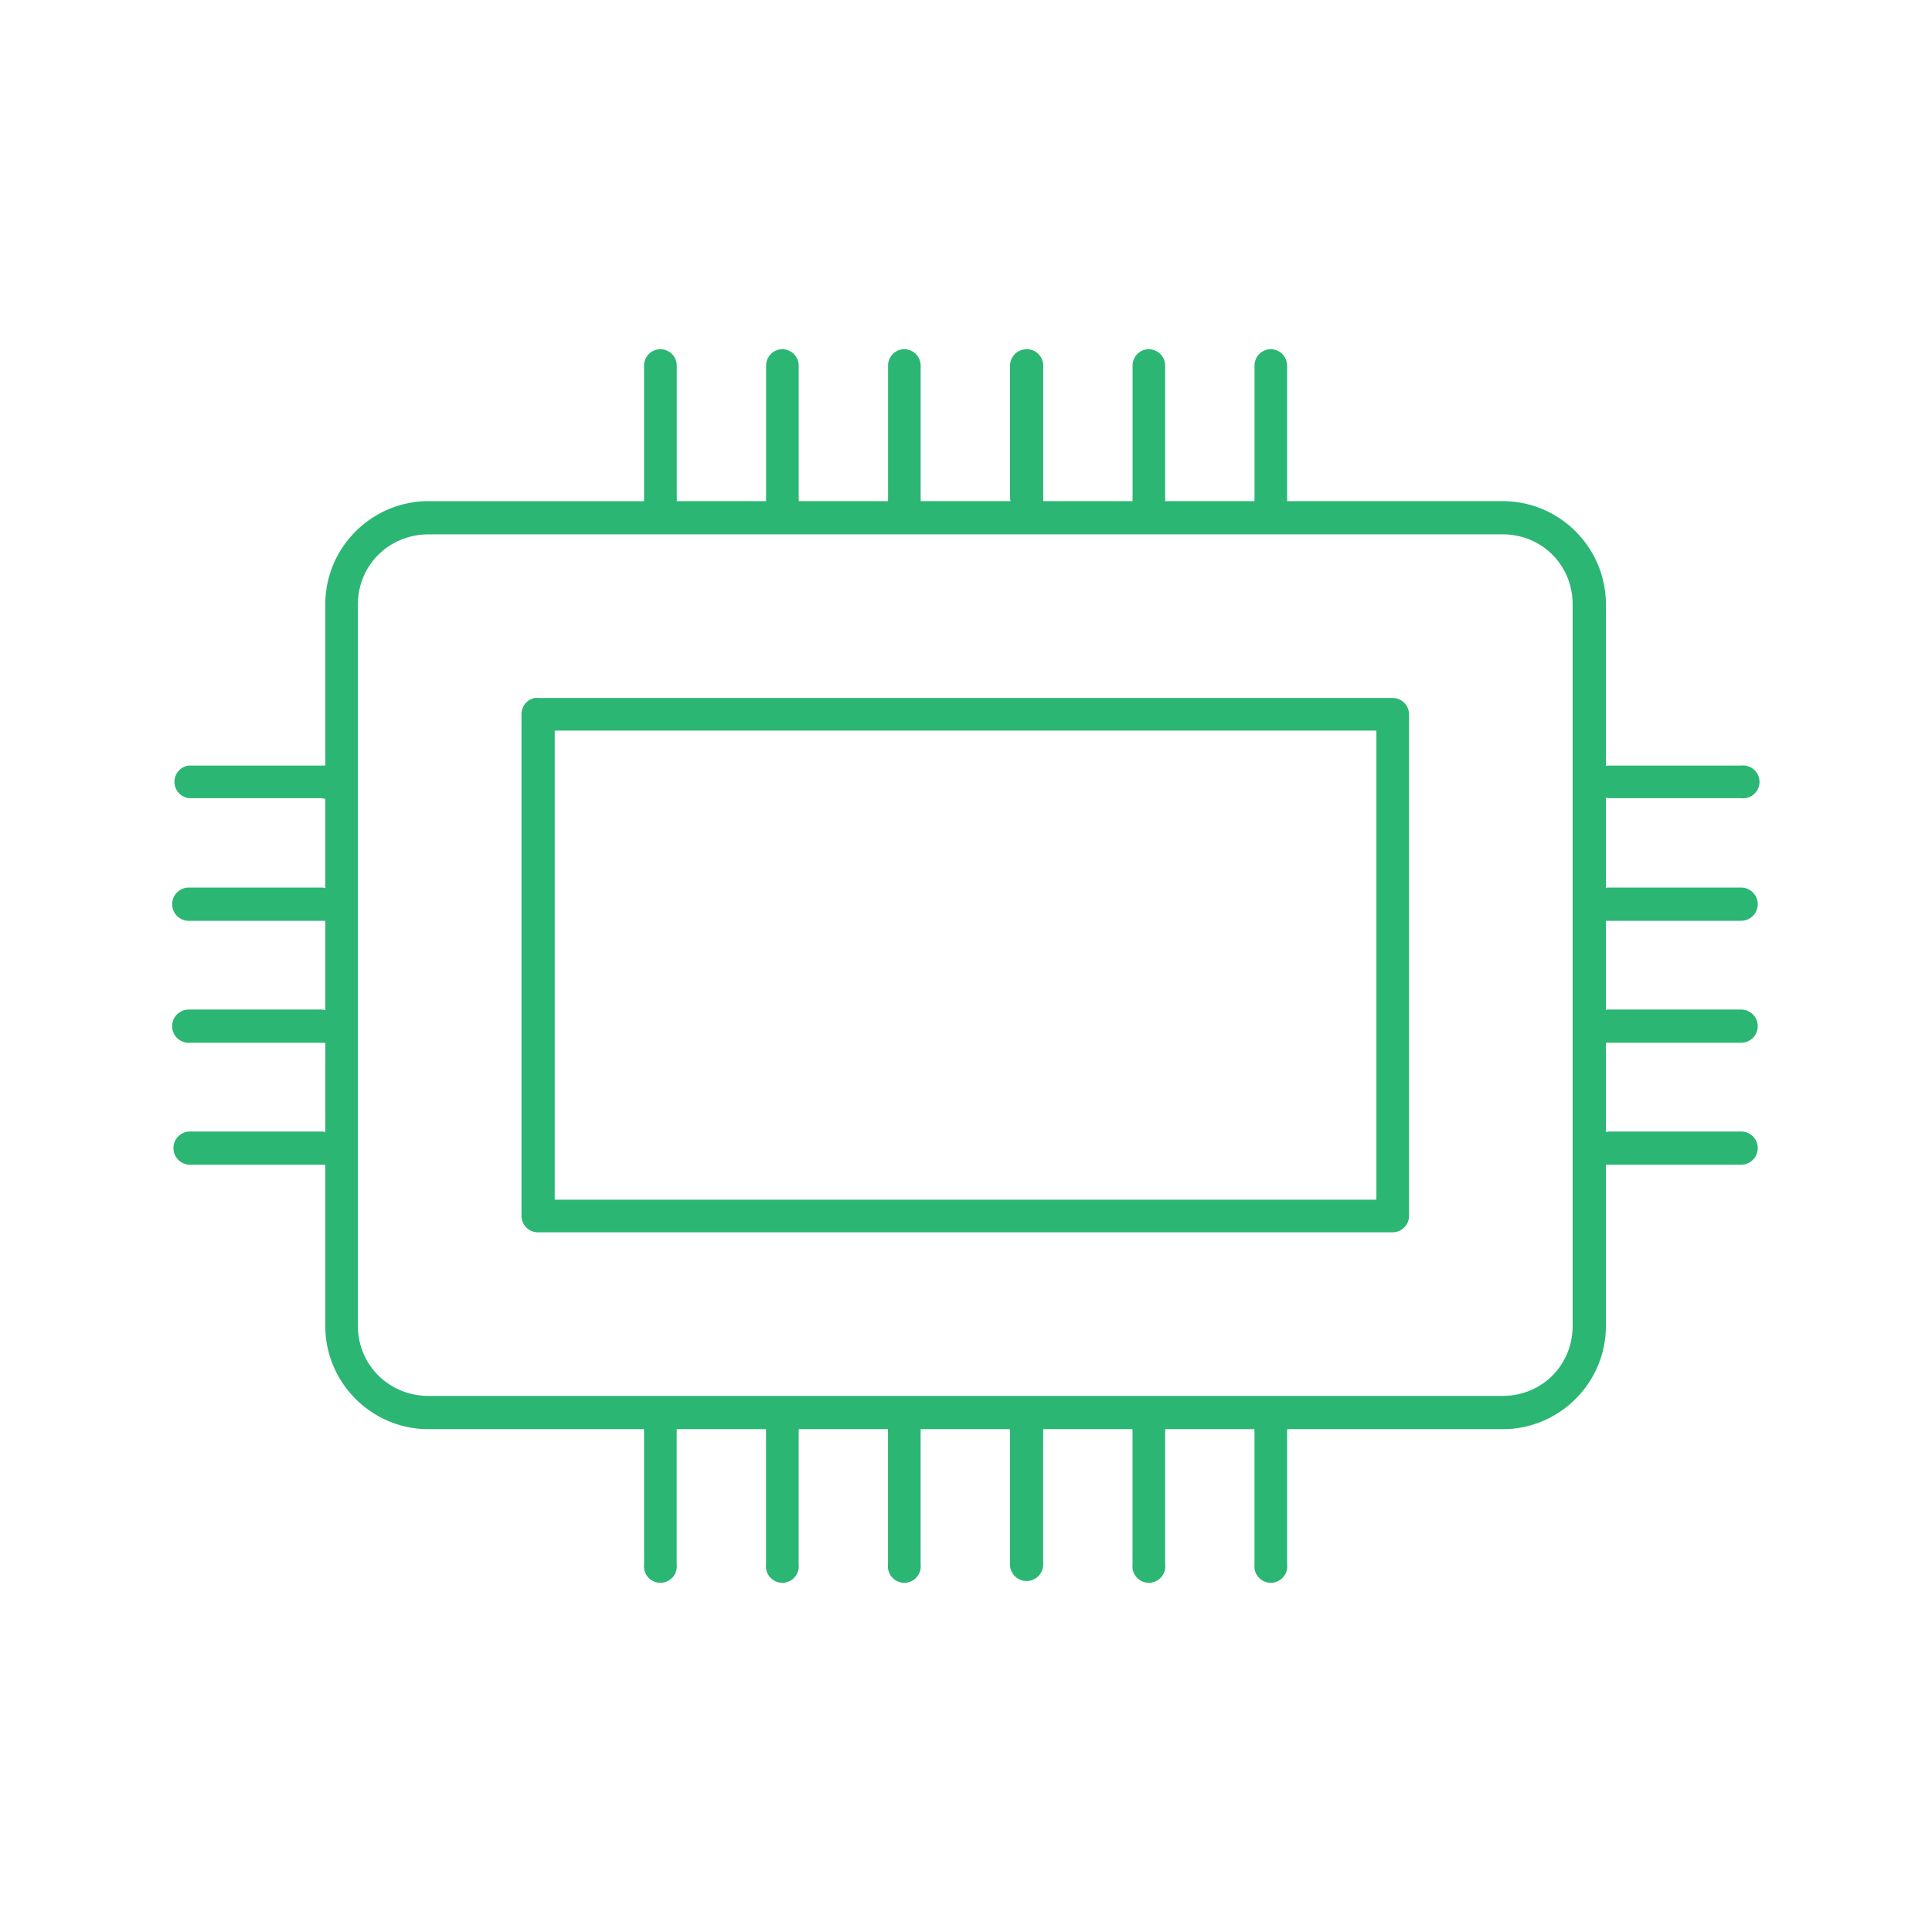
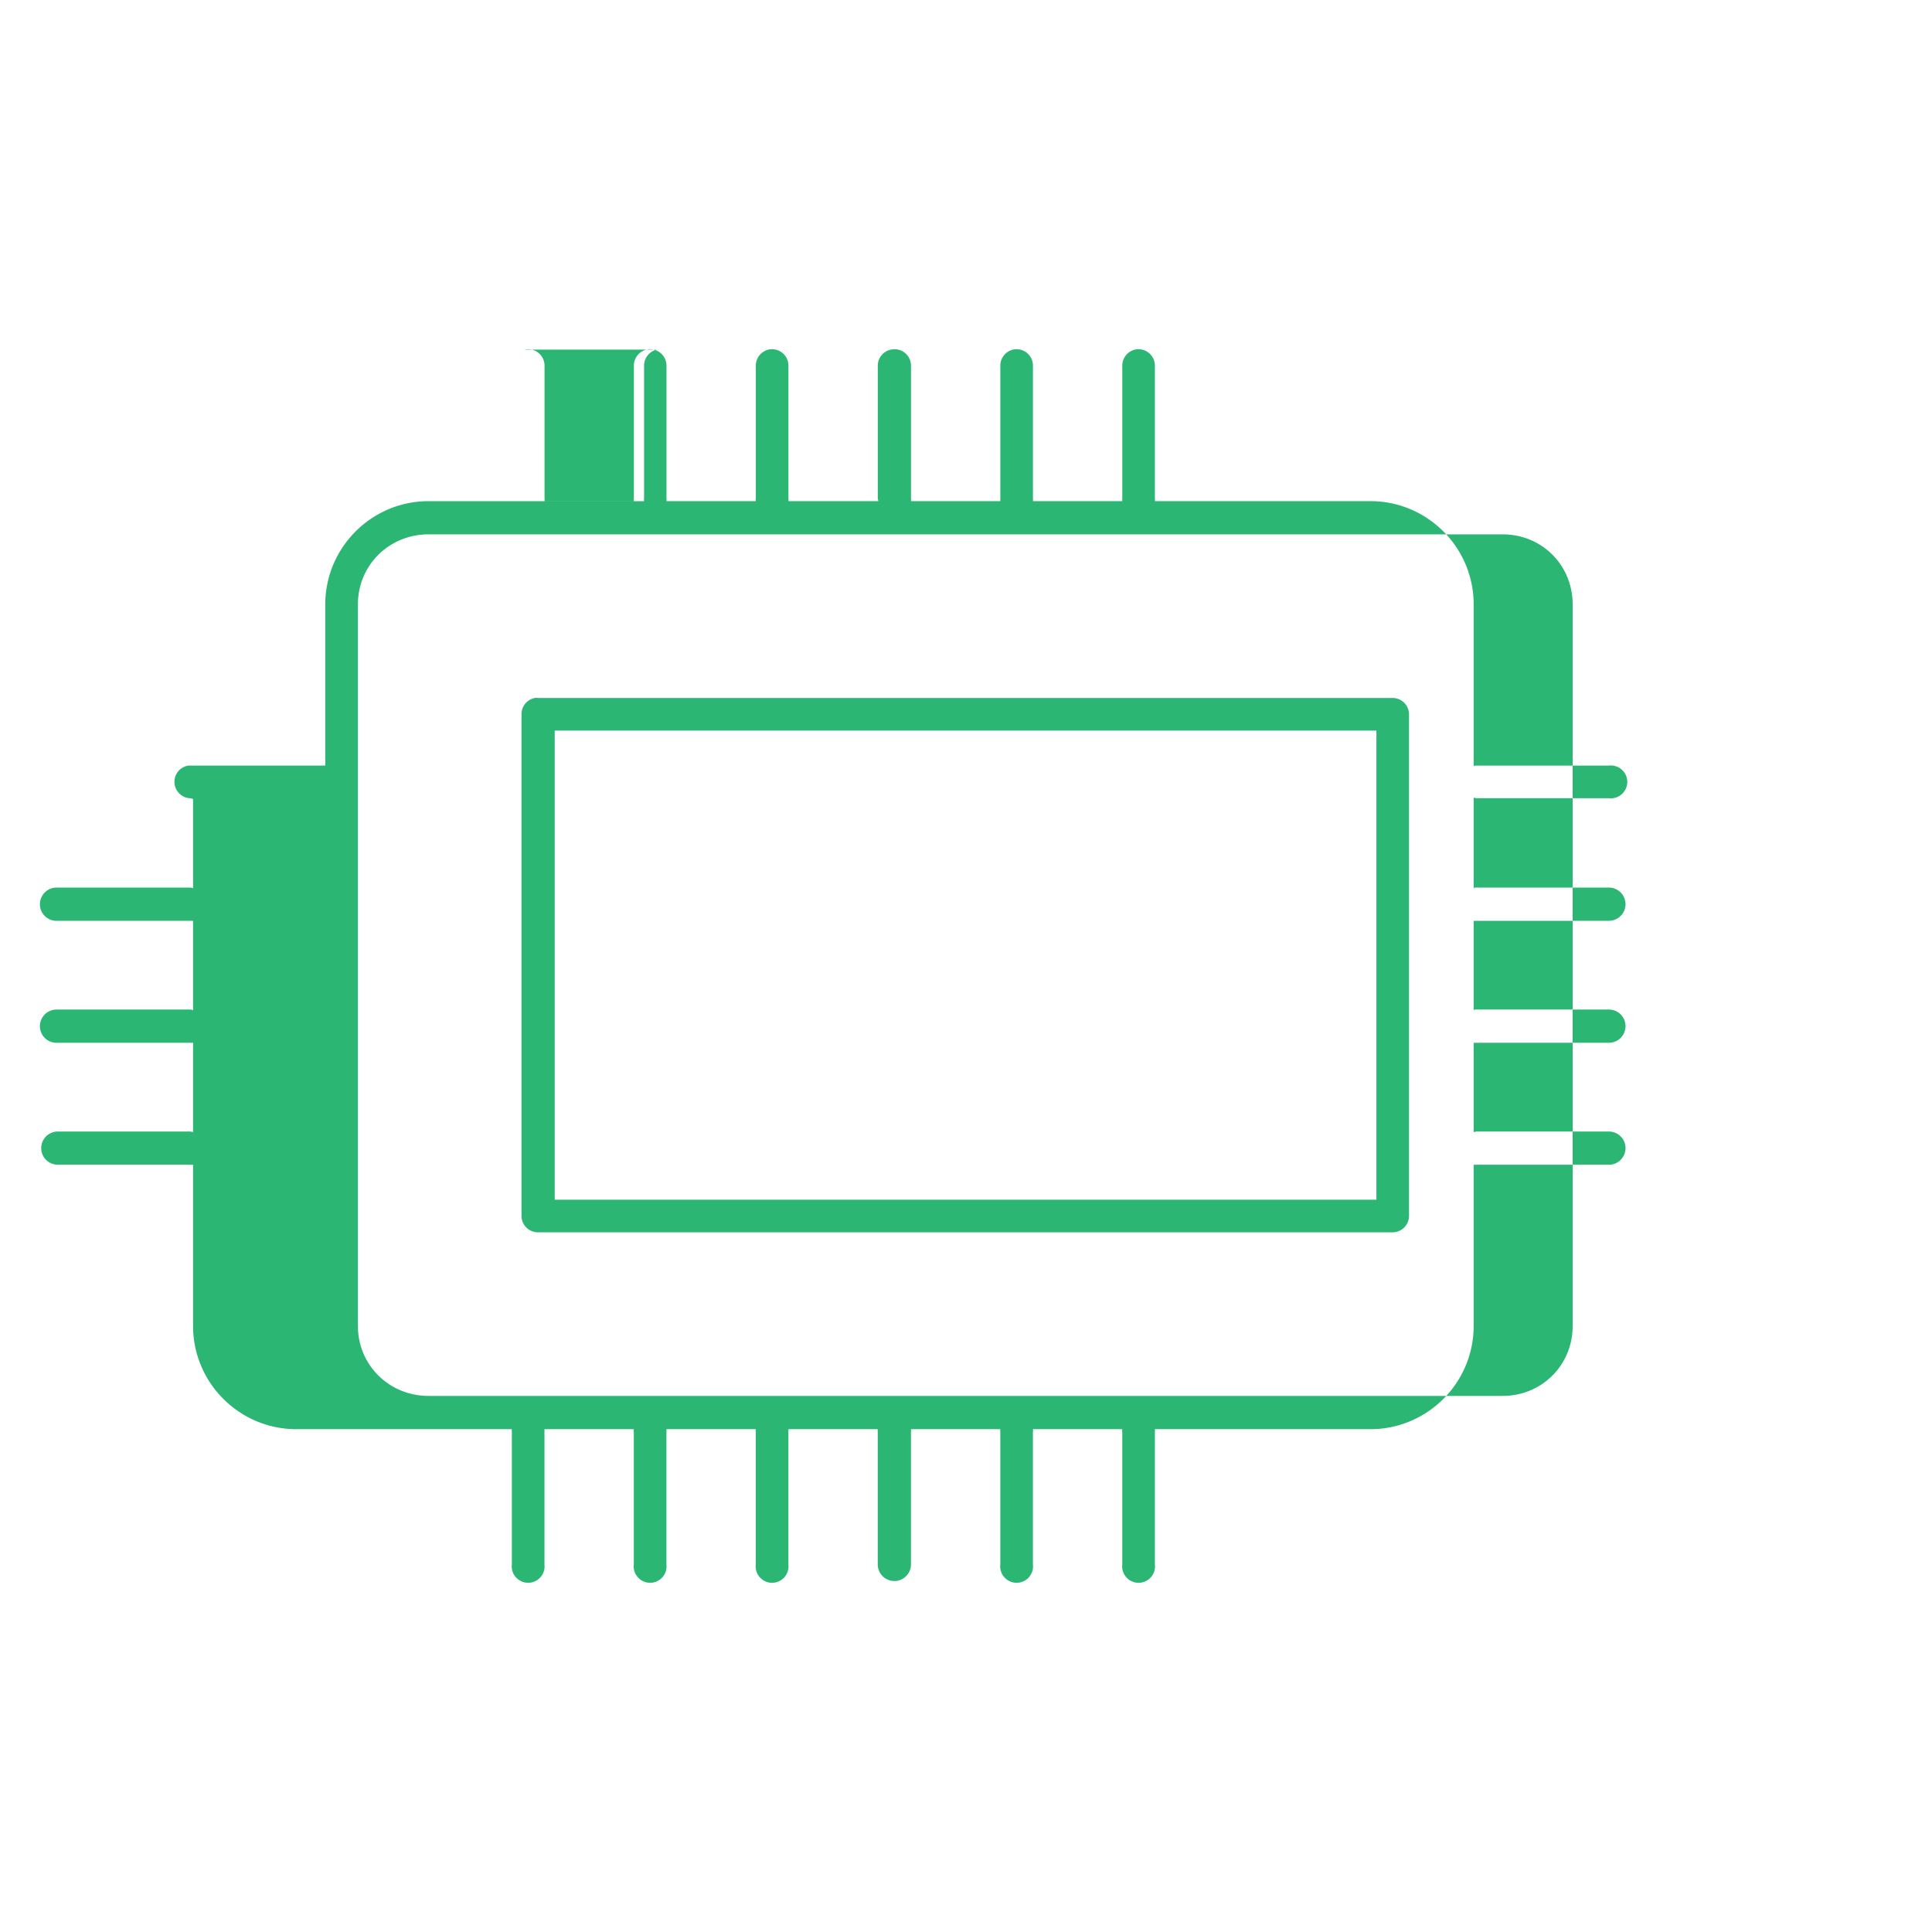
<svg xmlns="http://www.w3.org/2000/svg" version="1.1" x="0px" y="0px" viewBox="0 0 100 100" aria-hidden="true" width="100px" height="100px" style="fill:url(#CerosGradient_idded36ca06);">
  <defs>
    <linearGradient class="cerosgradient" data-cerosgradient="true" id="CerosGradient_idded36ca06" gradientUnits="userSpaceOnUse" x1="50%" y1="100%" x2="50%" y2="0%">
      <stop offset="0%" stop-color="#2BB673" />
      <stop offset="100%" stop-color="#2BB673" />
    </linearGradient>
    <linearGradient />
  </defs>
  <g transform="translate(0,-952.362)">
-     <path style="text-indent:0;text-transform:none;direction:ltr;block-progression:tb;baseline-shift:baseline;color:#000000;enable-background:accumulate;fill:url(#CerosGradient_idded36ca06);" d="m 33.993,970.458 a 0.85,0.85 0 0 0 -0.656,0.844 l 0,6.844 a 0.85,0.85 0 0 0 0,0.156 l -11.156,0 c -2.946,0 -5.344,2.399 -5.344,5.344 l 0,8.344 a 0.85,0.85 0 0 0 -0.156,0 l -6.844,0 a 0.85,0.85 0 0 0 -0.094,0 0.85,0.85 0 0 0 0.094,1.688 l 6.844,0 a 0.85,0.85 0 0 0 0.156,0.031 l 0,4.625 a 0.859,0.859 0 0 0 -0.156,-0.031 l -6.844,0 a 0.85,0.85 0 0 0 -0.094,0 0.861,0.861 0 1 0 0.094,1.719 l 6.844,0 a 0.859,0.859 0 0 0 0.156,0 l 0,4.625 a 0.859,0.859 0 0 0 -0.156,-0.031 l -6.844,0 a 0.85,0.85 0 0 0 -0.094,0 0.861,0.861 0 1 0 0.094,1.719 l 6.844,0 a 0.859,0.859 0 0 0 0.156,0 l 0,4.625 a 0.859,0.859 0 0 0 -0.156,-0.031 l -6.844,0 a 0.859,0.859 0 1 0 0,1.719 l 6.844,0 a 0.859,0.859 0 0 0 0.156,0 l 0,8.344 c 0,2.945 2.398,5.344 5.344,5.344 l 11.156,0 a 0.85,0.85 0 0 0 0,0.156 l 0,6.844 a 0.85,0.85 0 1 0 1.688,0 l 0,-6.844 a 0.85,0.85 0 0 0 0,-0.156 l 4.625,0 a 0.85,0.85 0 0 0 0,0.156 l 0,6.844 a 0.85,0.85 0 1 0 1.688,0 l 0,-6.844 a 0.85,0.85 0 0 0 0,-0.156 l 4.625,0 a 0.85,0.85 0 0 0 0,0.156 l 0,6.844 a 0.85,0.85 0 1 0 1.688,0 l 0,-6.844 a 0.85,0.85 0 0 0 0,-0.156 l 4.625,0 a 0.85,0.85 0 0 0 0,0.156 l 0,6.844 a 0.859,0.859 0 0 0 1.719,0 l 0,-6.844 a 0.85,0.85 0 0 0 0,-0.156 l 4.625,0 a 0.85,0.85 0 0 0 0,0.156 l 0,6.844 a 0.85,0.85 0 1 0 1.688,0 l 0,-6.844 a 0.85,0.85 0 0 0 0,-0.156 l 4.625,0 a 0.85,0.85 0 0 0 0,0.156 l 0,6.844 a 0.85,0.85 0 1 0 1.688,0 l 0,-6.844 a 0.85,0.85 0 0 0 0,-0.156 l 11.156,0 c 2.946,0 5.344,-2.399 5.344,-5.344 l 0,-8.344 a 0.859,0.859 0 0 0 0.156,0 l 6.844,0 a 0.859,0.859 0 0 0 0,-1.719 l -6.844,0 a 0.859,0.859 0 0 0 -0.156,0.031 l 0,-4.625 a 0.861,0.861 0 0 0 0.156,0 l 6.844,0 a 0.859,0.859 0 0 0 0,-1.719 l -6.844,0 a 0.85,0.85 0 0 0 -0.094,0 0.861,0.861 0 0 0 -0.062,0.031 l 0,-4.625 a 0.861,0.861 0 0 0 0.156,0 l 6.844,0 a 0.859,0.859 0 0 0 0,-1.719 l -6.844,0 a 0.85,0.85 0 0 0 -0.094,0 0.861,0.861 0 0 0 -0.062,0.031 l 0,-4.688 a 0.85,0.85 0 0 0 0.156,0.031 l 6.844,0 a 0.85,0.85 0 1 0 0,-1.688 l -6.844,0 a 0.85,0.85 0 0 0 -0.094,0 0.85,0.85 0 0 0 -0.062,0.031 l 0,-8.375 c 0,-2.945 -2.398,-5.344 -5.344,-5.344 l -11.156,0 a 0.85,0.85 0 0 0 0,-0.156 l 0,-6.844 a 0.85,0.85 0 0 0 -1.031,-0.844 0.85,0.85 0 0 0 -0.656,0.844 l 0,6.844 a 0.85,0.85 0 0 0 0,0.156 l -4.625,0 a 0.85,0.85 0 0 0 0,-0.156 l 0,-6.844 a 0.85,0.85 0 0 0 -1.031,-0.844 0.85,0.85 0 0 0 -0.656,0.844 l 0,6.844 a 0.85,0.85 0 0 0 0,0.156 l -4.625,0 a 0.859,0.859 0 0 0 0,-0.156 l 0,-6.844 a 0.85,0.85 0 0 0 -1.031,-0.844 0.85,0.85 0 0 0 -0.688,0.844 l 0,6.844 a 0.859,0.859 0 0 0 0.031,0.156 l -4.656,0 a 0.85,0.85 0 0 0 0,-0.156 l 0,-6.844 a 0.85,0.85 0 0 0 -1.031,-0.844 0.85,0.85 0 0 0 -0.656,0.844 l 0,6.844 a 0.85,0.85 0 0 0 0,0.156 l -4.625,0 a 0.85,0.85 0 0 0 0,-0.156 l 0,-6.844 a 0.85,0.85 0 0 0 -1.031,-0.844 0.85,0.85 0 0 0 -0.656,0.844 l 0,6.844 a 0.85,0.85 0 0 0 0,0.156 l -4.625,0 a 0.85,0.85 0 0 0 0,-0.156 l 0,-6.844 a 0.85,0.85 0 0 0 -1.031,-0.844 z m -11.812,9.562 55.594,0 c 2.034,0 3.625,1.593 3.625,3.625 l 0,37.344 c 0,2.032 -1.591,3.625 -3.625,3.625 l -55.594,0 c -2.034,0 -3.656,-1.593 -3.656,-3.625 l 0,-37.344 c 0,-2.032 1.622,-3.625 3.656,-3.625 z m 5.5,8.469 a 0.85,0.85 0 0 0 -0.688,0.844 l 0,25.969 a 0.85,0.85 0 0 0 0.875,0.844 l 44.219,0 a 0.85,0.85 0 0 0 0.844,-0.844 l 0,-25.969 a 0.85,0.85 0 0 0 -0.844,-0.844 l -44.219,0 a 0.85,0.85 0 0 0 -0.188,0 z m 1.031,1.688 42.531,0 0,24.281 -42.531,0 0,-24.281 z" fill="#000000" fill-opacity="1" stroke="none" marker="none" visibility="visible" display="inline" overflow="visible" />
+     <path style="text-indent:0;text-transform:none;direction:ltr;block-progression:tb;baseline-shift:baseline;color:#000000;enable-background:accumulate;fill:url(#CerosGradient_idded36ca06);" d="m 33.993,970.458 a 0.85,0.85 0 0 0 -0.656,0.844 l 0,6.844 a 0.85,0.85 0 0 0 0,0.156 l -11.156,0 c -2.946,0 -5.344,2.399 -5.344,5.344 l 0,8.344 a 0.85,0.85 0 0 0 -0.156,0 l -6.844,0 a 0.85,0.85 0 0 0 -0.094,0 0.85,0.85 0 0 0 0.094,1.688 a 0.85,0.85 0 0 0 0.156,0.031 l 0,4.625 a 0.859,0.859 0 0 0 -0.156,-0.031 l -6.844,0 a 0.85,0.85 0 0 0 -0.094,0 0.861,0.861 0 1 0 0.094,1.719 l 6.844,0 a 0.859,0.859 0 0 0 0.156,0 l 0,4.625 a 0.859,0.859 0 0 0 -0.156,-0.031 l -6.844,0 a 0.85,0.85 0 0 0 -0.094,0 0.861,0.861 0 1 0 0.094,1.719 l 6.844,0 a 0.859,0.859 0 0 0 0.156,0 l 0,4.625 a 0.859,0.859 0 0 0 -0.156,-0.031 l -6.844,0 a 0.859,0.859 0 1 0 0,1.719 l 6.844,0 a 0.859,0.859 0 0 0 0.156,0 l 0,8.344 c 0,2.945 2.398,5.344 5.344,5.344 l 11.156,0 a 0.85,0.85 0 0 0 0,0.156 l 0,6.844 a 0.85,0.85 0 1 0 1.688,0 l 0,-6.844 a 0.85,0.85 0 0 0 0,-0.156 l 4.625,0 a 0.85,0.85 0 0 0 0,0.156 l 0,6.844 a 0.85,0.85 0 1 0 1.688,0 l 0,-6.844 a 0.85,0.85 0 0 0 0,-0.156 l 4.625,0 a 0.85,0.85 0 0 0 0,0.156 l 0,6.844 a 0.85,0.85 0 1 0 1.688,0 l 0,-6.844 a 0.85,0.85 0 0 0 0,-0.156 l 4.625,0 a 0.85,0.85 0 0 0 0,0.156 l 0,6.844 a 0.859,0.859 0 0 0 1.719,0 l 0,-6.844 a 0.85,0.85 0 0 0 0,-0.156 l 4.625,0 a 0.85,0.85 0 0 0 0,0.156 l 0,6.844 a 0.85,0.85 0 1 0 1.688,0 l 0,-6.844 a 0.85,0.85 0 0 0 0,-0.156 l 4.625,0 a 0.85,0.85 0 0 0 0,0.156 l 0,6.844 a 0.85,0.85 0 1 0 1.688,0 l 0,-6.844 a 0.85,0.85 0 0 0 0,-0.156 l 11.156,0 c 2.946,0 5.344,-2.399 5.344,-5.344 l 0,-8.344 a 0.859,0.859 0 0 0 0.156,0 l 6.844,0 a 0.859,0.859 0 0 0 0,-1.719 l -6.844,0 a 0.859,0.859 0 0 0 -0.156,0.031 l 0,-4.625 a 0.861,0.861 0 0 0 0.156,0 l 6.844,0 a 0.859,0.859 0 0 0 0,-1.719 l -6.844,0 a 0.85,0.85 0 0 0 -0.094,0 0.861,0.861 0 0 0 -0.062,0.031 l 0,-4.625 a 0.861,0.861 0 0 0 0.156,0 l 6.844,0 a 0.859,0.859 0 0 0 0,-1.719 l -6.844,0 a 0.85,0.85 0 0 0 -0.094,0 0.861,0.861 0 0 0 -0.062,0.031 l 0,-4.688 a 0.85,0.85 0 0 0 0.156,0.031 l 6.844,0 a 0.85,0.85 0 1 0 0,-1.688 l -6.844,0 a 0.85,0.85 0 0 0 -0.094,0 0.85,0.85 0 0 0 -0.062,0.031 l 0,-8.375 c 0,-2.945 -2.398,-5.344 -5.344,-5.344 l -11.156,0 a 0.85,0.85 0 0 0 0,-0.156 l 0,-6.844 a 0.85,0.85 0 0 0 -1.031,-0.844 0.85,0.85 0 0 0 -0.656,0.844 l 0,6.844 a 0.85,0.85 0 0 0 0,0.156 l -4.625,0 a 0.85,0.85 0 0 0 0,-0.156 l 0,-6.844 a 0.85,0.85 0 0 0 -1.031,-0.844 0.85,0.85 0 0 0 -0.656,0.844 l 0,6.844 a 0.85,0.85 0 0 0 0,0.156 l -4.625,0 a 0.859,0.859 0 0 0 0,-0.156 l 0,-6.844 a 0.85,0.85 0 0 0 -1.031,-0.844 0.85,0.85 0 0 0 -0.688,0.844 l 0,6.844 a 0.859,0.859 0 0 0 0.031,0.156 l -4.656,0 a 0.85,0.85 0 0 0 0,-0.156 l 0,-6.844 a 0.85,0.85 0 0 0 -1.031,-0.844 0.85,0.85 0 0 0 -0.656,0.844 l 0,6.844 a 0.85,0.85 0 0 0 0,0.156 l -4.625,0 a 0.85,0.85 0 0 0 0,-0.156 l 0,-6.844 a 0.85,0.85 0 0 0 -1.031,-0.844 0.85,0.85 0 0 0 -0.656,0.844 l 0,6.844 a 0.85,0.85 0 0 0 0,0.156 l -4.625,0 a 0.85,0.85 0 0 0 0,-0.156 l 0,-6.844 a 0.85,0.85 0 0 0 -1.031,-0.844 z m -11.812,9.562 55.594,0 c 2.034,0 3.625,1.593 3.625,3.625 l 0,37.344 c 0,2.032 -1.591,3.625 -3.625,3.625 l -55.594,0 c -2.034,0 -3.656,-1.593 -3.656,-3.625 l 0,-37.344 c 0,-2.032 1.622,-3.625 3.656,-3.625 z m 5.5,8.469 a 0.85,0.85 0 0 0 -0.688,0.844 l 0,25.969 a 0.85,0.85 0 0 0 0.875,0.844 l 44.219,0 a 0.85,0.85 0 0 0 0.844,-0.844 l 0,-25.969 a 0.85,0.85 0 0 0 -0.844,-0.844 l -44.219,0 a 0.85,0.85 0 0 0 -0.188,0 z m 1.031,1.688 42.531,0 0,24.281 -42.531,0 0,-24.281 z" fill="#000000" fill-opacity="1" stroke="none" marker="none" visibility="visible" display="inline" overflow="visible" />
  </g>
</svg>